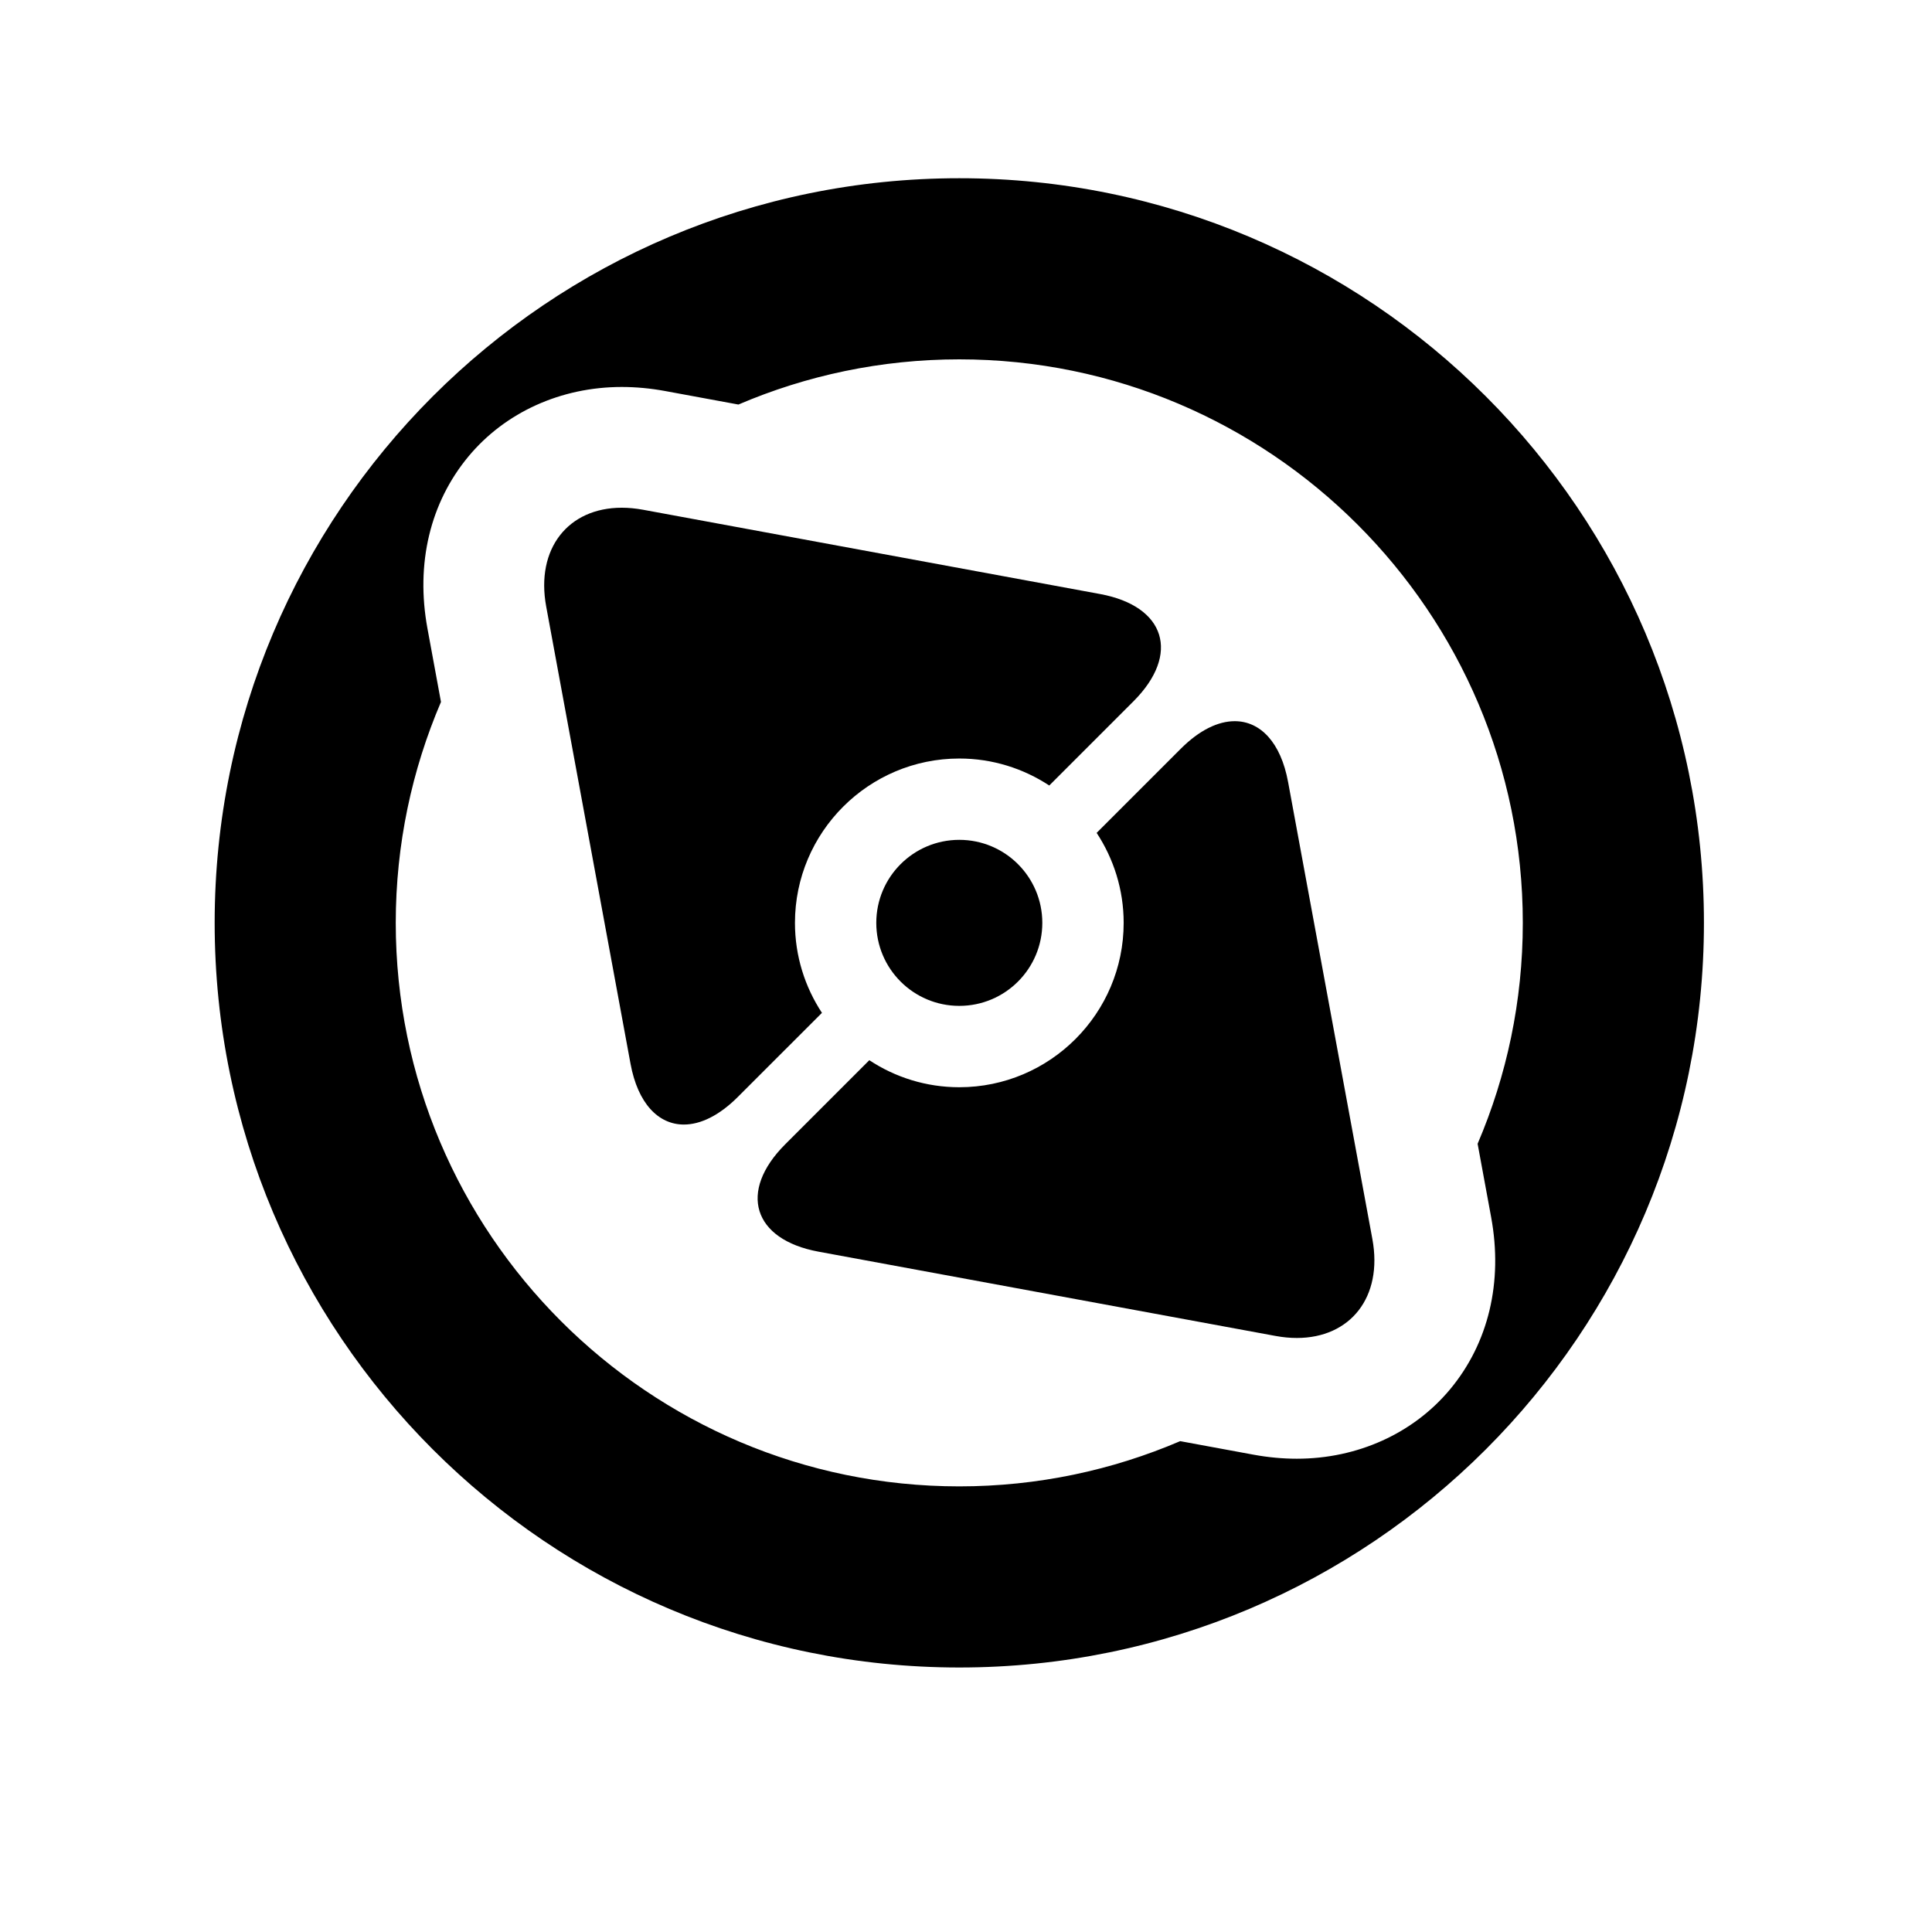
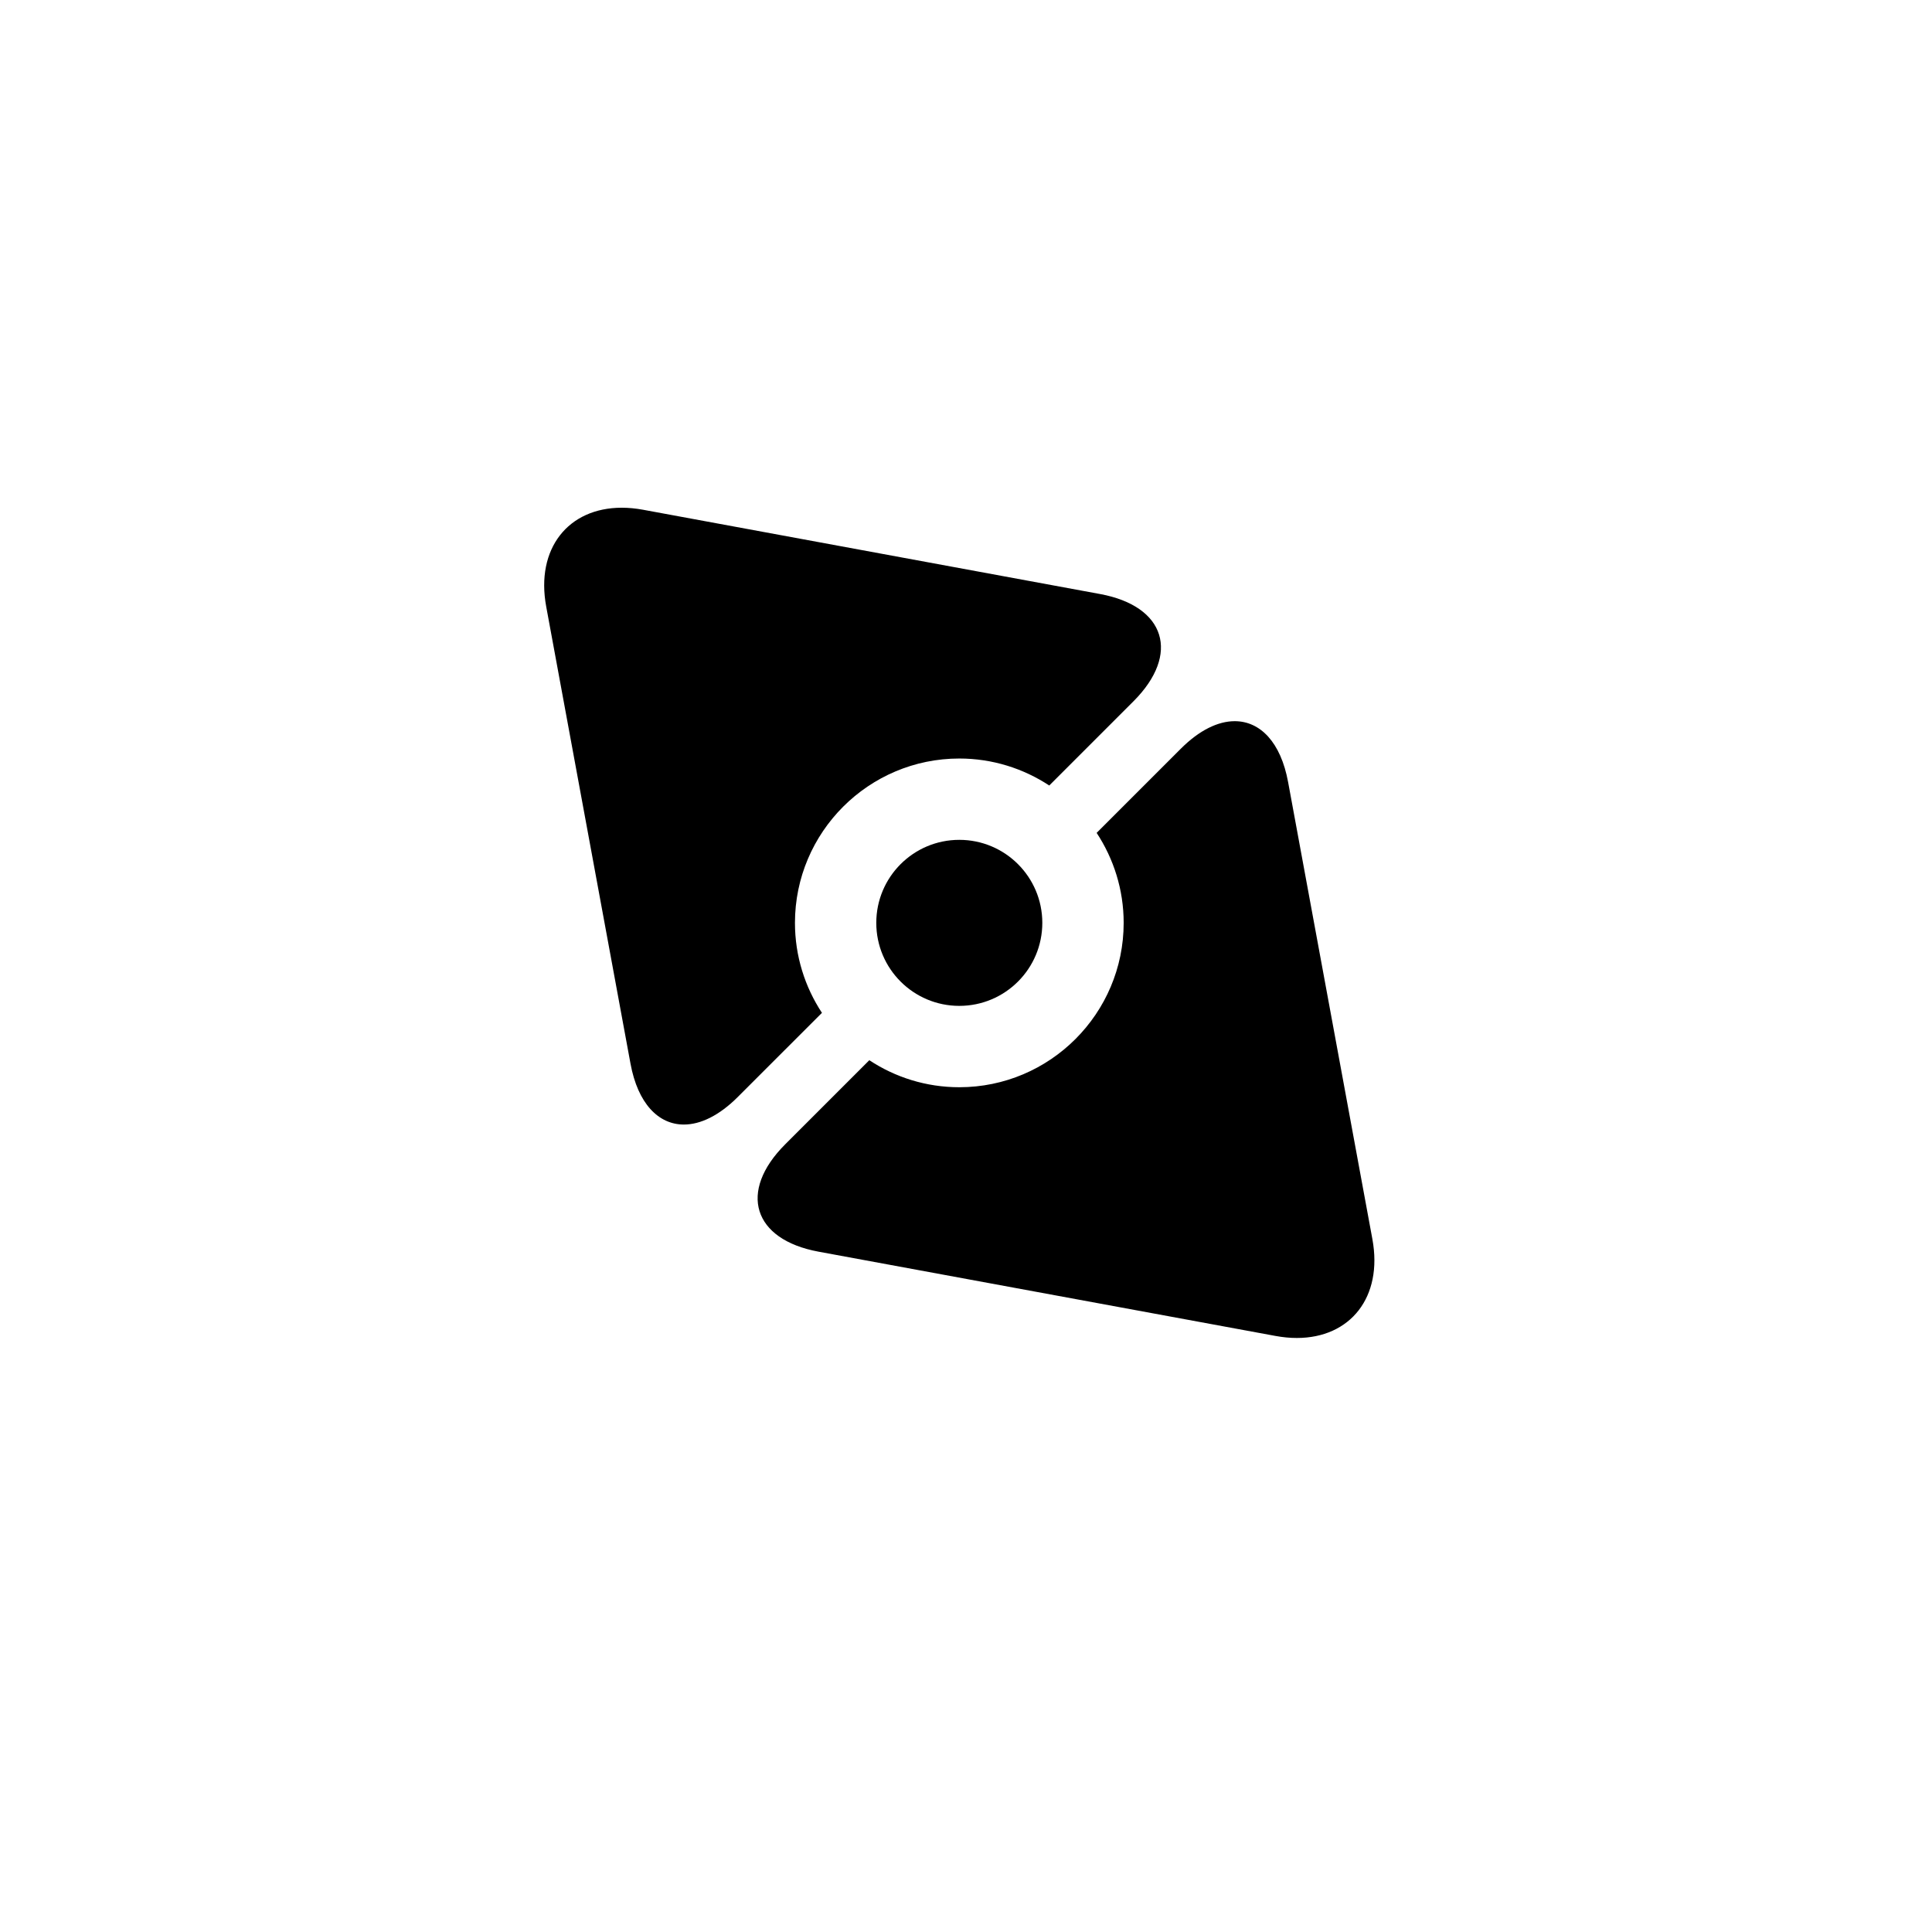
<svg xmlns="http://www.w3.org/2000/svg" version="1.1" id="Capa_1" x="0px" y="0px" width="64px" height="64px" viewBox="0 0 64 64" enable-background="new 0 0 64 64" xml:space="preserve">
  <g>
-     <path d="M31.778,5.904c-13.623,0-24.667,11.044-24.667,24.667s11.044,24.667,24.667,24.667c13.623,0,24.667-11.045,24.667-24.667   S45.4,5.904,31.778,5.904z M48.034,46.025c-1.216,1.459-3.065,2.297-5.074,2.297c-0.47,0-0.951-0.045-1.431-0.133l-2.434-0.449   c-2.249,0.963-4.722,1.498-7.318,1.498c-10.293,0-18.667-8.374-18.667-18.667c0-2.597,0.536-5.07,1.498-7.318L14.16,20.82   c-0.396-2.148,0.088-4.173,1.362-5.704c1.215-1.46,3.064-2.297,5.074-2.297c0.469,0,0.951,0.045,1.431,0.133l2.434,0.449   c2.248-0.962,4.721-1.497,7.317-1.497c10.292,0,18.667,8.374,18.667,18.667c0,2.596-0.535,5.069-1.497,7.318l0.448,2.432   C49.792,42.469,49.309,44.494,48.034,46.025z" />
    <path d="M42.96,44.322c1.767,0,2.856-1.348,2.502-3.275l-2.792-15.14c-0.242-1.317-0.922-2.017-1.768-2.017   c-0.551,0-1.17,0.296-1.785,0.911l-2.789,2.789c0.563,0.857,0.895,1.881,0.895,2.981c0,3.002-2.443,5.445-5.445,5.445   c-1.101,0-2.124-0.33-2.981-0.895l-2.788,2.788c-1.562,1.562-1.068,3.153,1.105,3.554l15.14,2.792   C42.499,44.3,42.734,44.322,42.96,44.322z" />
    <path d="M27.228,33.552c-0.563-0.857-0.894-1.881-0.894-2.981c0-3.002,2.442-5.444,5.444-5.444c1.1,0,2.124,0.331,2.98,0.894   l2.789-2.789c1.562-1.562,1.066-3.153-1.105-3.554l-15.14-2.792c-0.245-0.045-0.481-0.067-0.706-0.067   c-1.768,0-2.858,1.348-2.502,3.276l2.792,15.139c0.242,1.317,0.922,2.018,1.768,2.018c0.549,0,1.169-0.296,1.785-0.912   L27.228,33.552z" />
    <circle cx="31.778" cy="30.571" r="2.75" />
  </g>
</svg>